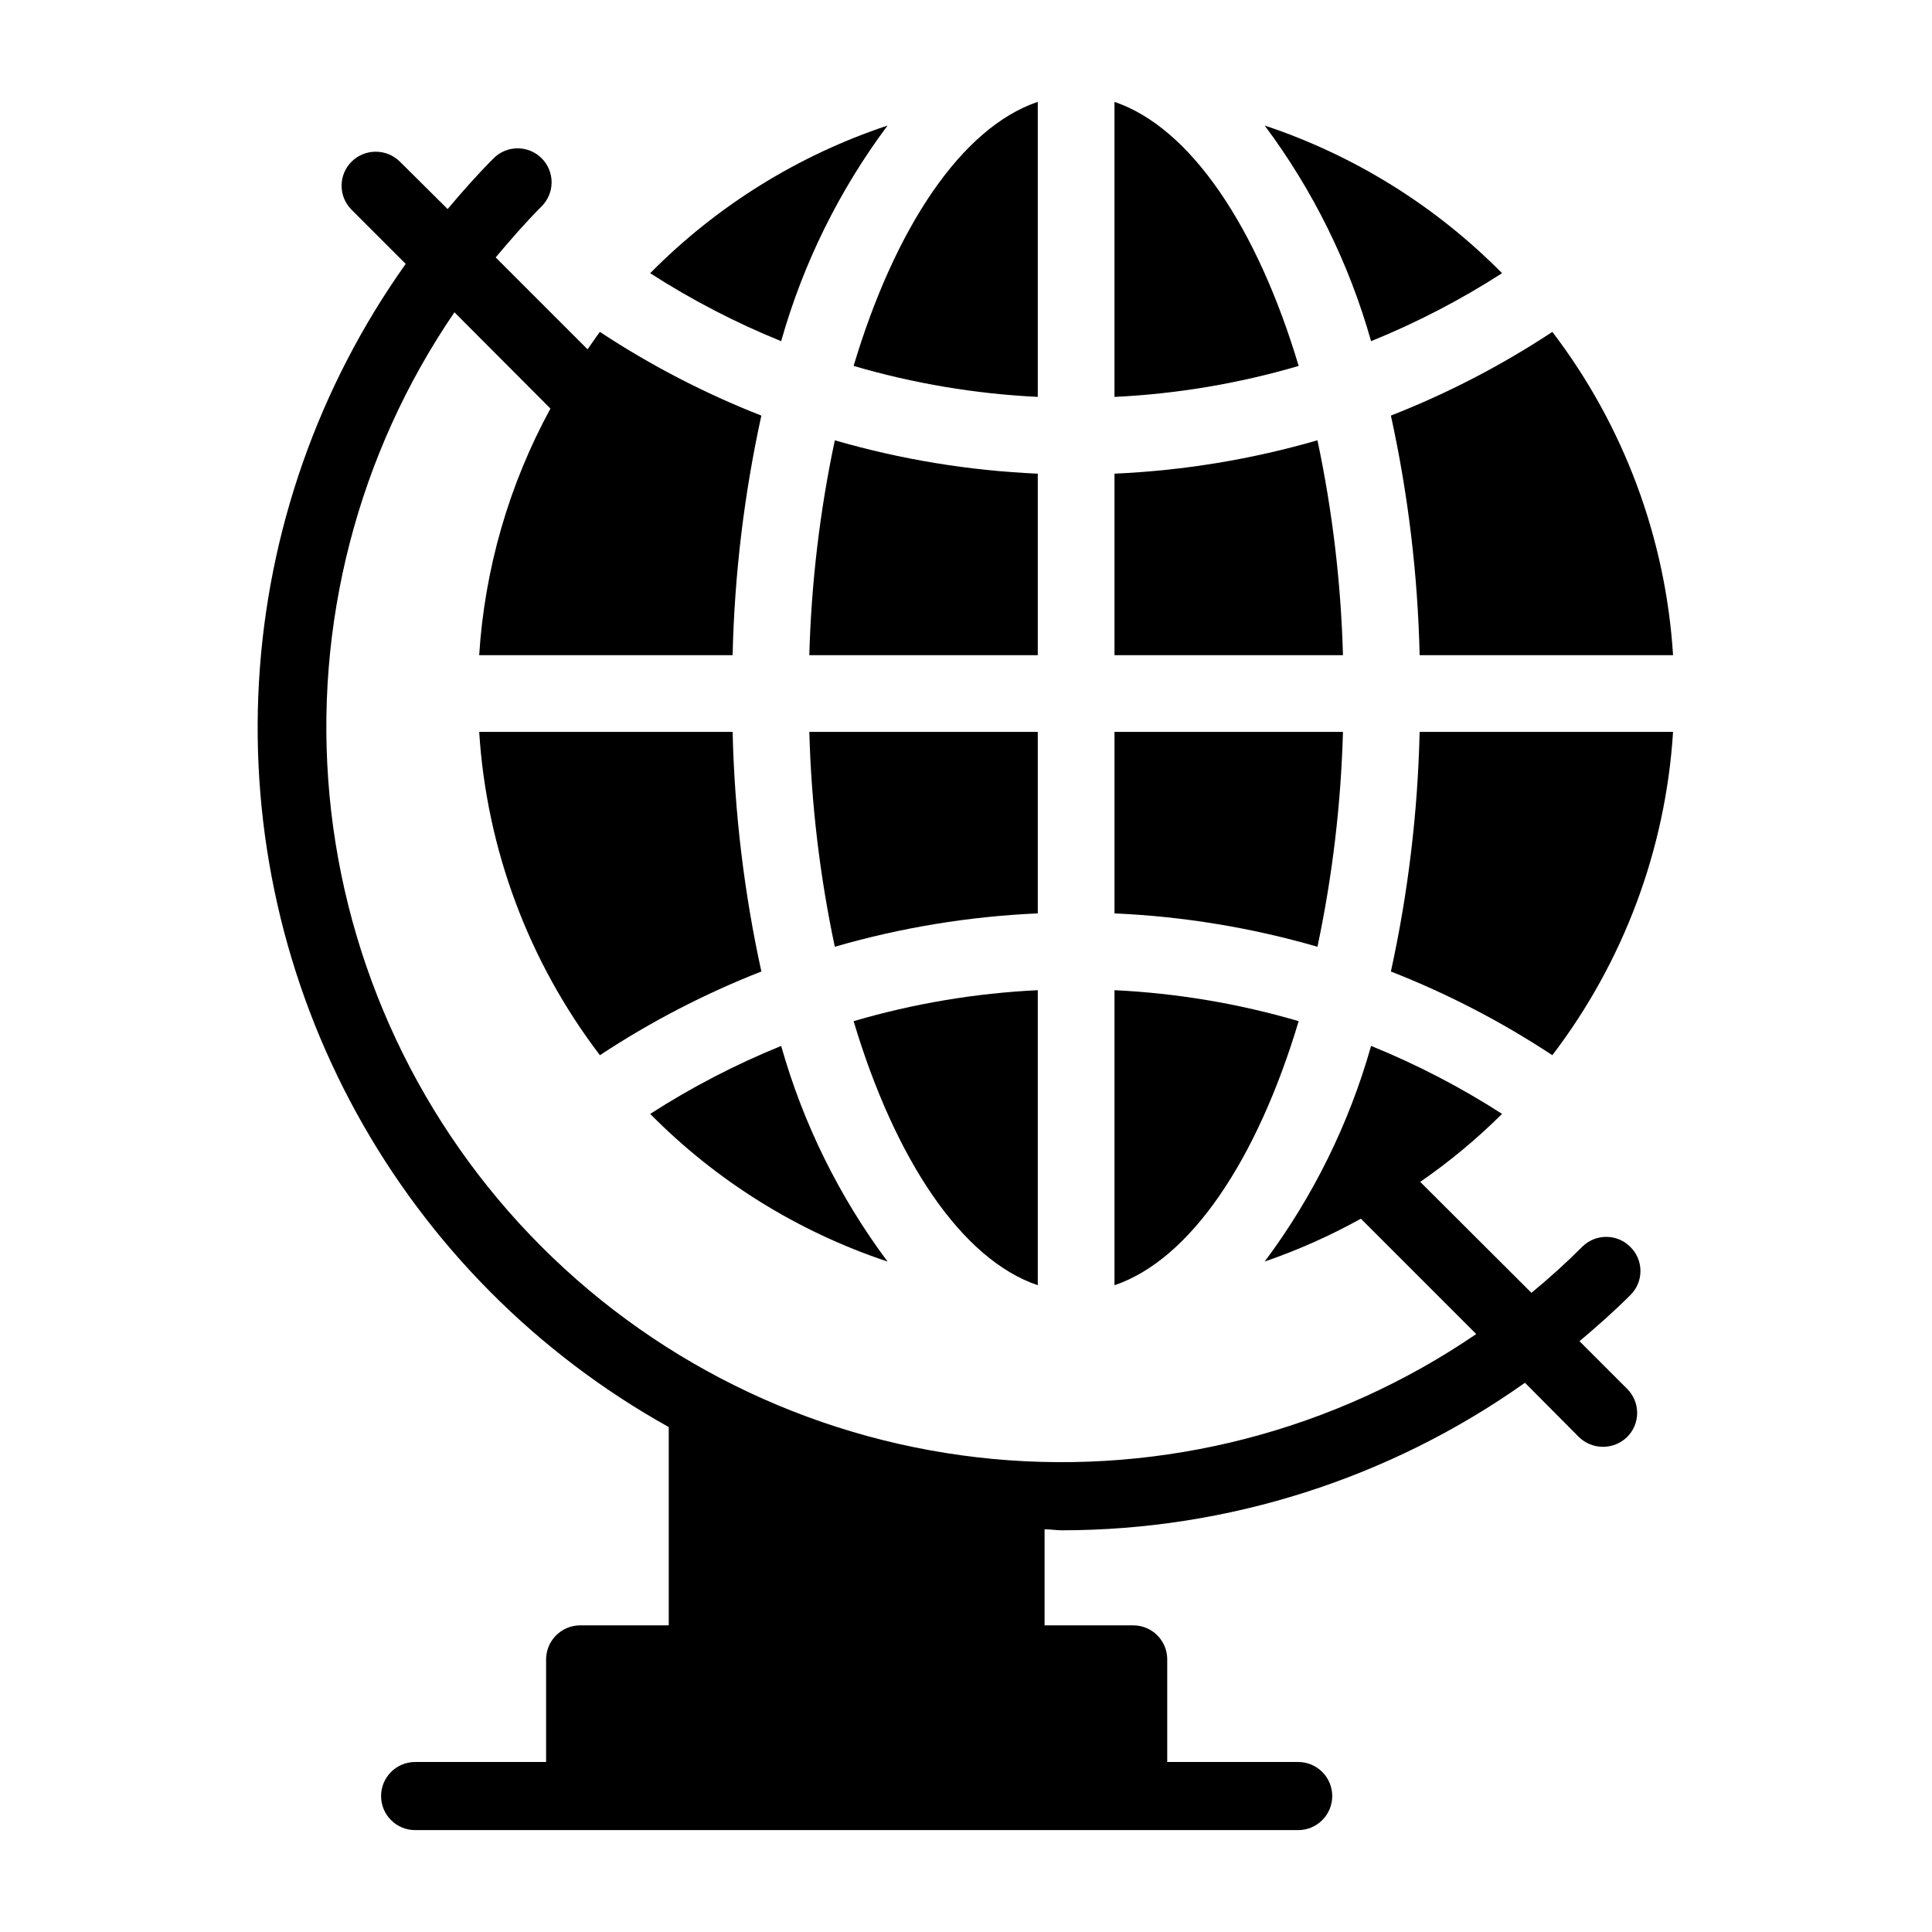
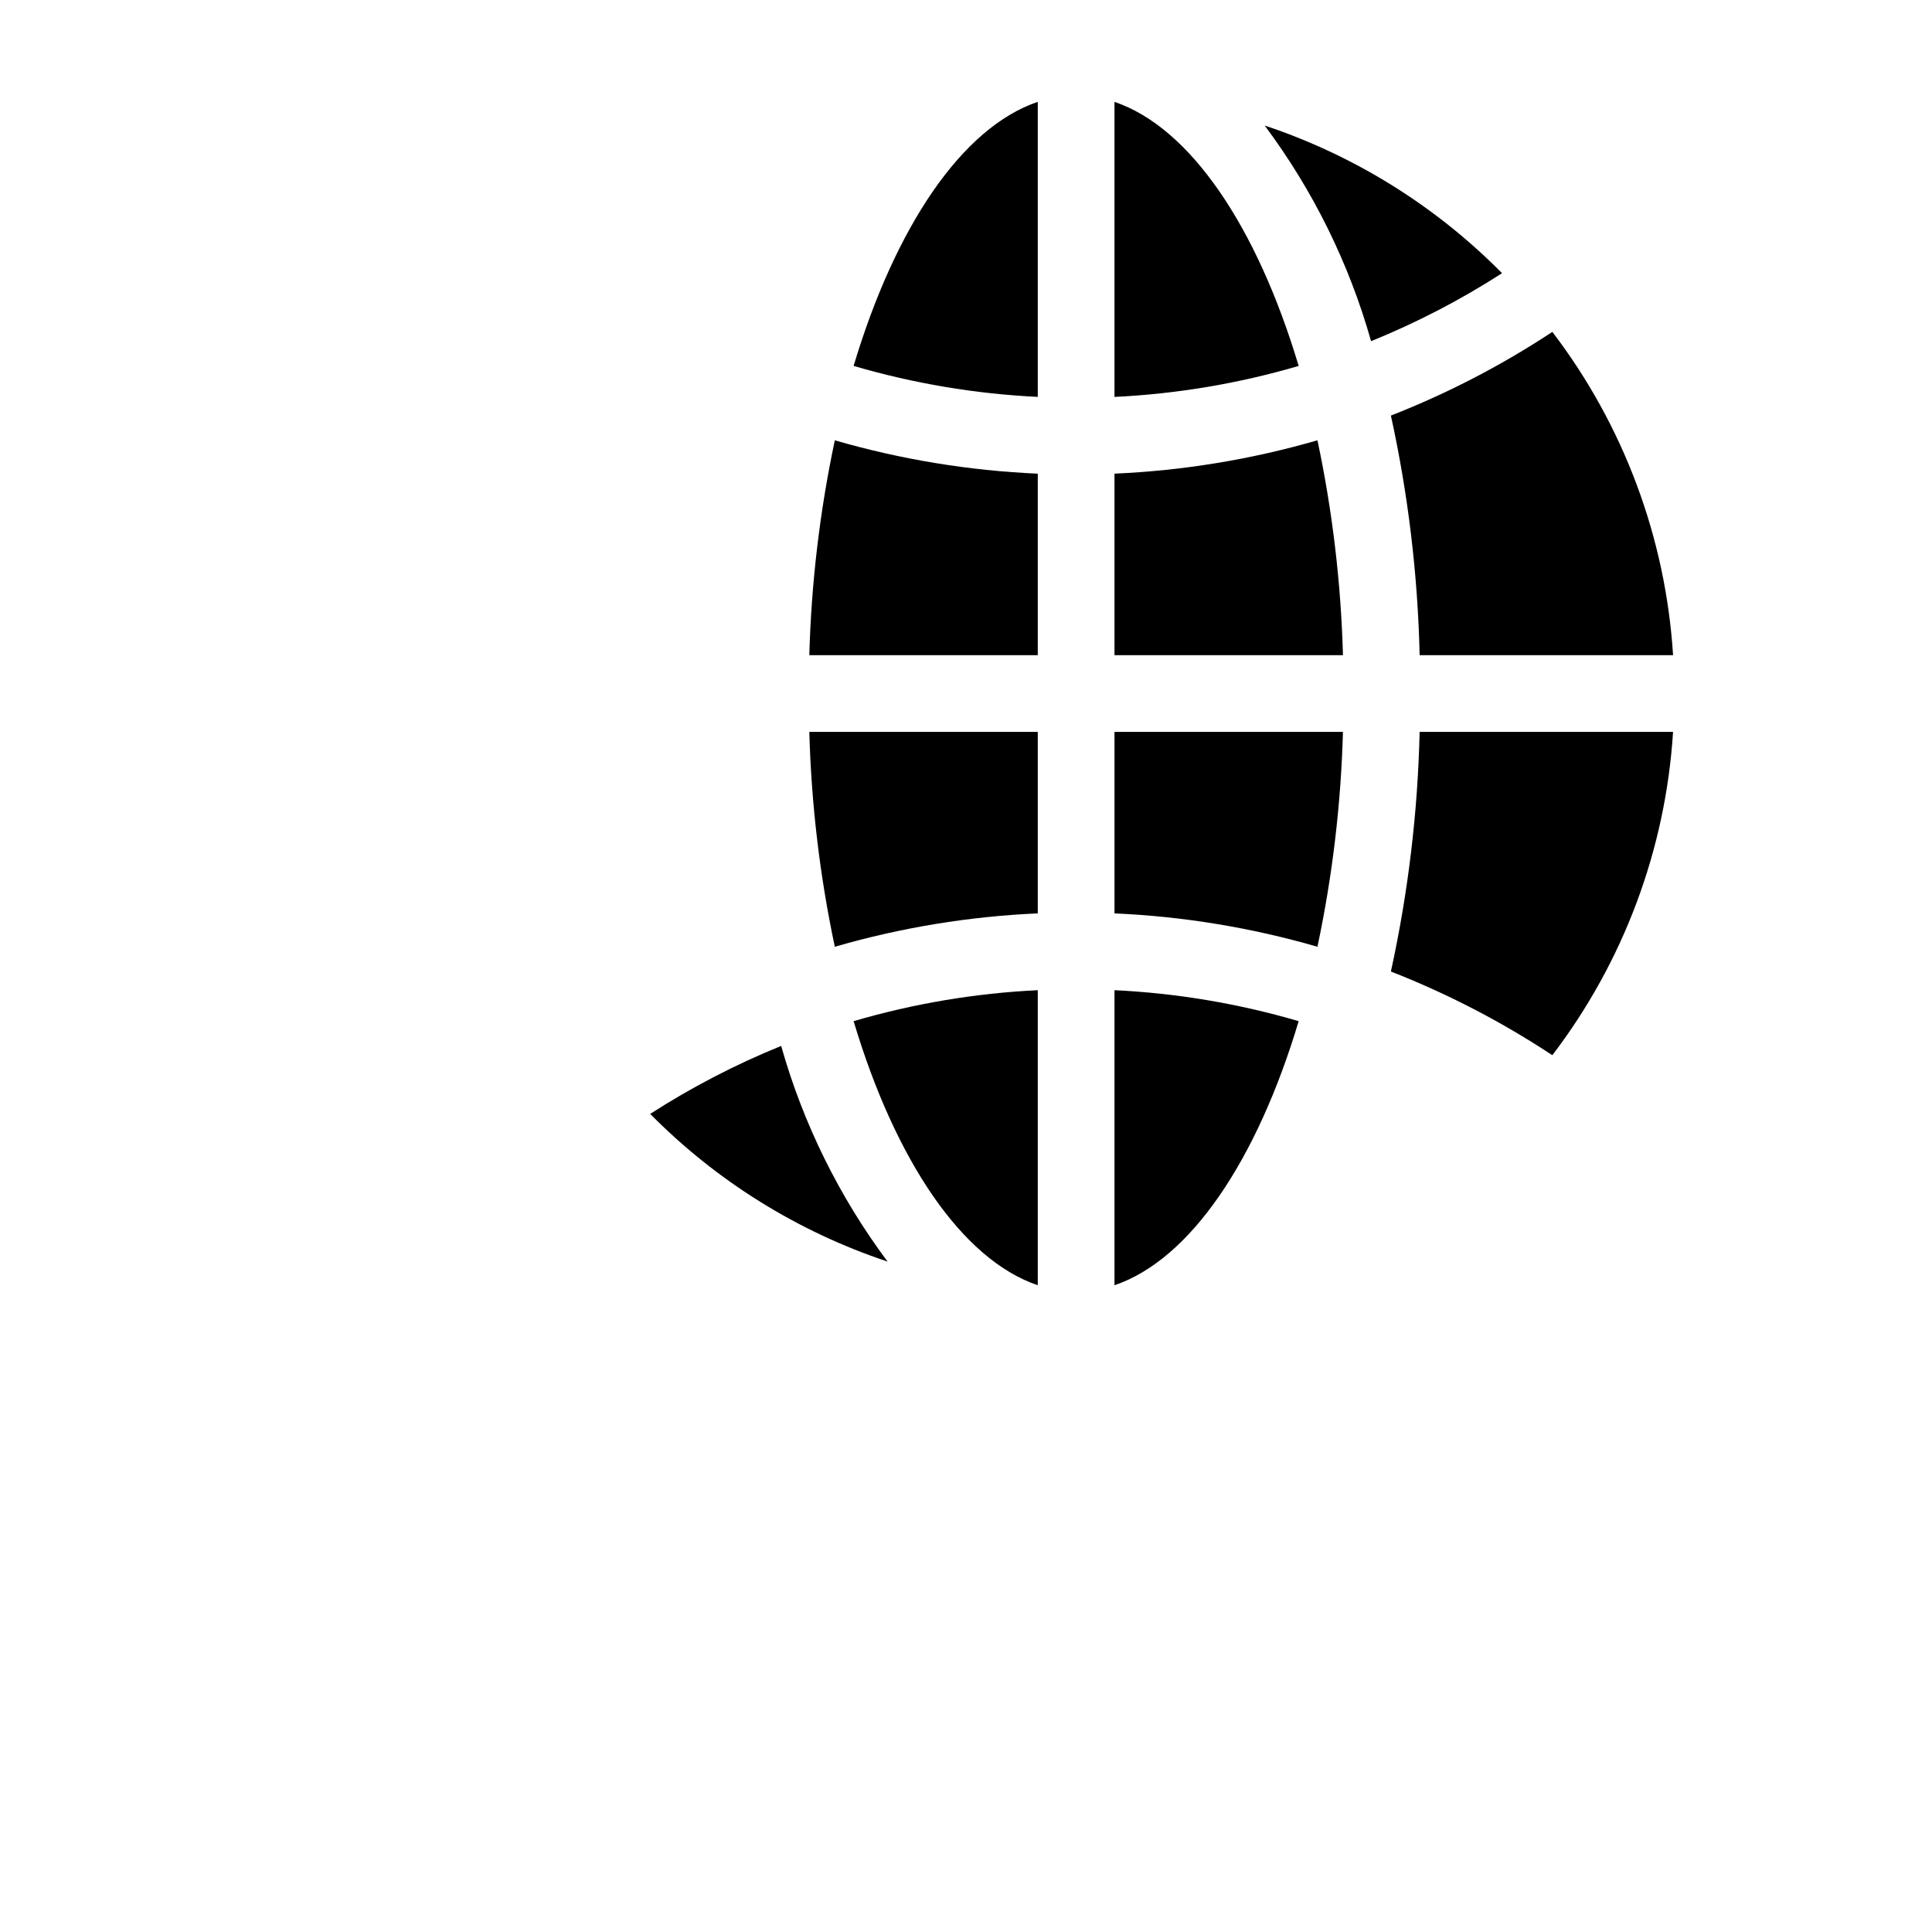
<svg xmlns="http://www.w3.org/2000/svg" fill="#000000" width="800px" height="800px" version="1.1" viewBox="144 144 512 512">
  <g>
    <path d="m512.6 401.46c15 5.875 29.34 13.309 42.785 22.18 18.898-24.77 30.031-54.582 31.992-85.676h-67.16c-0.492 21.359-3.043 42.625-7.617 63.496z" />
    <path d="m439.35 171v78.191-0.004c16.535-0.797 32.922-3.551 48.809-8.211-11.027-36.828-28.699-63.18-48.809-69.977z" />
    <path d="m419.02 249.18v-78.188c-20.109 6.801-37.777 33.148-48.805 69.98v-0.004c15.887 4.66 32.27 7.414 48.805 8.211z" />
    <path d="m419.02 484.6v-78.191c-16.535 0.797-32.918 3.551-48.805 8.211 11.027 36.828 28.695 63.18 48.805 69.98z" />
    <path d="m419.02 269.53c-18.215-0.801-36.273-3.769-53.785-8.84-3.973 18.734-6.234 37.797-6.758 56.941h60.543z" />
-     <path d="m270.99 337.96c1.965 31.094 13.098 60.906 31.992 85.676 13.449-8.871 27.789-16.305 42.789-22.184-4.574-20.871-7.125-42.133-7.617-63.492z" />
+     <path d="m270.99 337.96z" />
    <path d="m493.14 260.68c-17.516 5.074-35.57 8.043-53.789 8.844v48.102h60.547c-0.523-19.145-2.785-38.207-6.758-56.945z" />
    <path d="m419.02 337.96h-60.543c0.523 19.145 2.785 38.207 6.758 56.941 17.512-5.074 35.57-8.043 53.785-8.844z" />
    <path d="m351.02 421.18c-12.105 4.914-23.727 10.945-34.711 18.016 17.59 17.82 39.145 31.227 62.906 39.133-12.812-17.168-22.371-36.535-28.195-57.148z" />
-     <path d="m379.21 177.27c-23.758 7.906-45.312 21.316-62.906 39.133 10.984 7.07 22.605 13.102 34.711 18.016 5.824-20.613 15.383-39.98 28.195-57.148z" />
    <path d="m520.22 317.63h67.16c-1.961-31.094-13.094-60.906-31.992-85.676-13.445 8.871-27.785 16.305-42.785 22.18 4.574 20.871 7.125 42.137 7.617 63.496z" />
    <path d="m542.06 216.4c-17.594-17.816-39.145-31.223-62.902-39.129 12.812 17.164 22.367 36.531 28.191 57.145 12.105-4.914 23.727-10.945 34.711-18.016z" />
    <path d="m499.9 337.96h-60.547v48.098h-0.004c18.219 0.801 36.273 3.769 53.789 8.844 3.973-18.734 6.234-37.797 6.762-56.941z" />
    <path d="m488.16 414.62c-15.887-4.66-32.273-7.414-48.809-8.211v78.191c20.109-6.801 37.781-33.152 48.809-69.98z" />
-     <path d="m576.03 474.42c-1.688-1.688-3.977-2.641-6.367-2.641-2.387 0-4.68 0.953-6.363 2.641-4.332 4.336-8.848 8.398-13.453 12.191l-29.473-29.402h-0.004c7.75-5.348 15.008-11.379 21.691-18.02-10.984-7.07-22.605-13.102-34.711-18.016-5.824 20.613-15.379 39.98-28.191 57.145 8.812-3.027 17.34-6.828 25.488-11.352l30.57 30.57c-37.504 25.617-82.781 37.328-128 33.109-45.223-4.223-87.551-24.109-119.67-56.227-32.113-32.113-52.004-74.441-56.223-119.66-4.219-45.223 7.492-90.5 33.109-128l25.441 25.52c-10.984 20.148-17.43 42.453-18.887 65.355h67.164c0.492-21.359 3.047-42.621 7.617-63.492-15-5.879-29.34-13.312-42.789-22.184-1.141 1.5-2.176 3.082-3.266 4.621l-24.355-24.359c3.883-4.606 7.856-9.211 12.188-13.543 3.516-3.516 3.516-9.215 0-12.73s-9.215-3.516-12.73 0c-4.332 4.336-8.305 8.848-12.188 13.453l-12.641-12.551c-3.551-3.523-9.273-3.523-12.824 0-1.691 1.688-2.641 3.977-2.641 6.367 0 2.387 0.949 4.676 2.641 6.363l14.355 14.355c-23.105 32.504-36.582 70.859-38.883 110.67s6.664 79.465 25.871 114.41c19.207 34.949 47.875 63.773 82.719 83.172v52.551h-23.477c-4.981 0.016-9.012 4.047-9.027 9.027v27.18h-34.672c-2.402-0.008-4.703 0.941-6.406 2.633-1.699 1.695-2.652 3.996-2.652 6.394 0 2.402 0.953 4.703 2.652 6.394 1.703 1.695 4.004 2.644 6.406 2.637h233.95c2.398 0.008 4.703-0.941 6.402-2.637 1.699-1.691 2.656-3.992 2.656-6.394 0-2.398-0.957-4.699-2.656-6.394-1.699-1.691-4.004-2.641-6.402-2.633h-34.672v-27.18c0.008-2.394-0.941-4.699-2.637-6.394-1.695-1.691-3.996-2.641-6.394-2.633h-23.473v-25.461c1.535 0 3.07 0.27 4.606 0.27 43.961-0.027 86.832-13.688 122.7-39.098l14.27 14.355c3.559 3.492 9.258 3.492 12.82 0 1.691-1.688 2.641-3.977 2.641-6.363 0-2.391-0.949-4.68-2.641-6.367l-12.641-12.641c4.606-3.883 9.117-7.856 13.453-12.188 1.73-1.684 2.707-3.996 2.707-6.414 0-2.414-0.977-4.727-2.707-6.41z" />
  </g>
</svg>